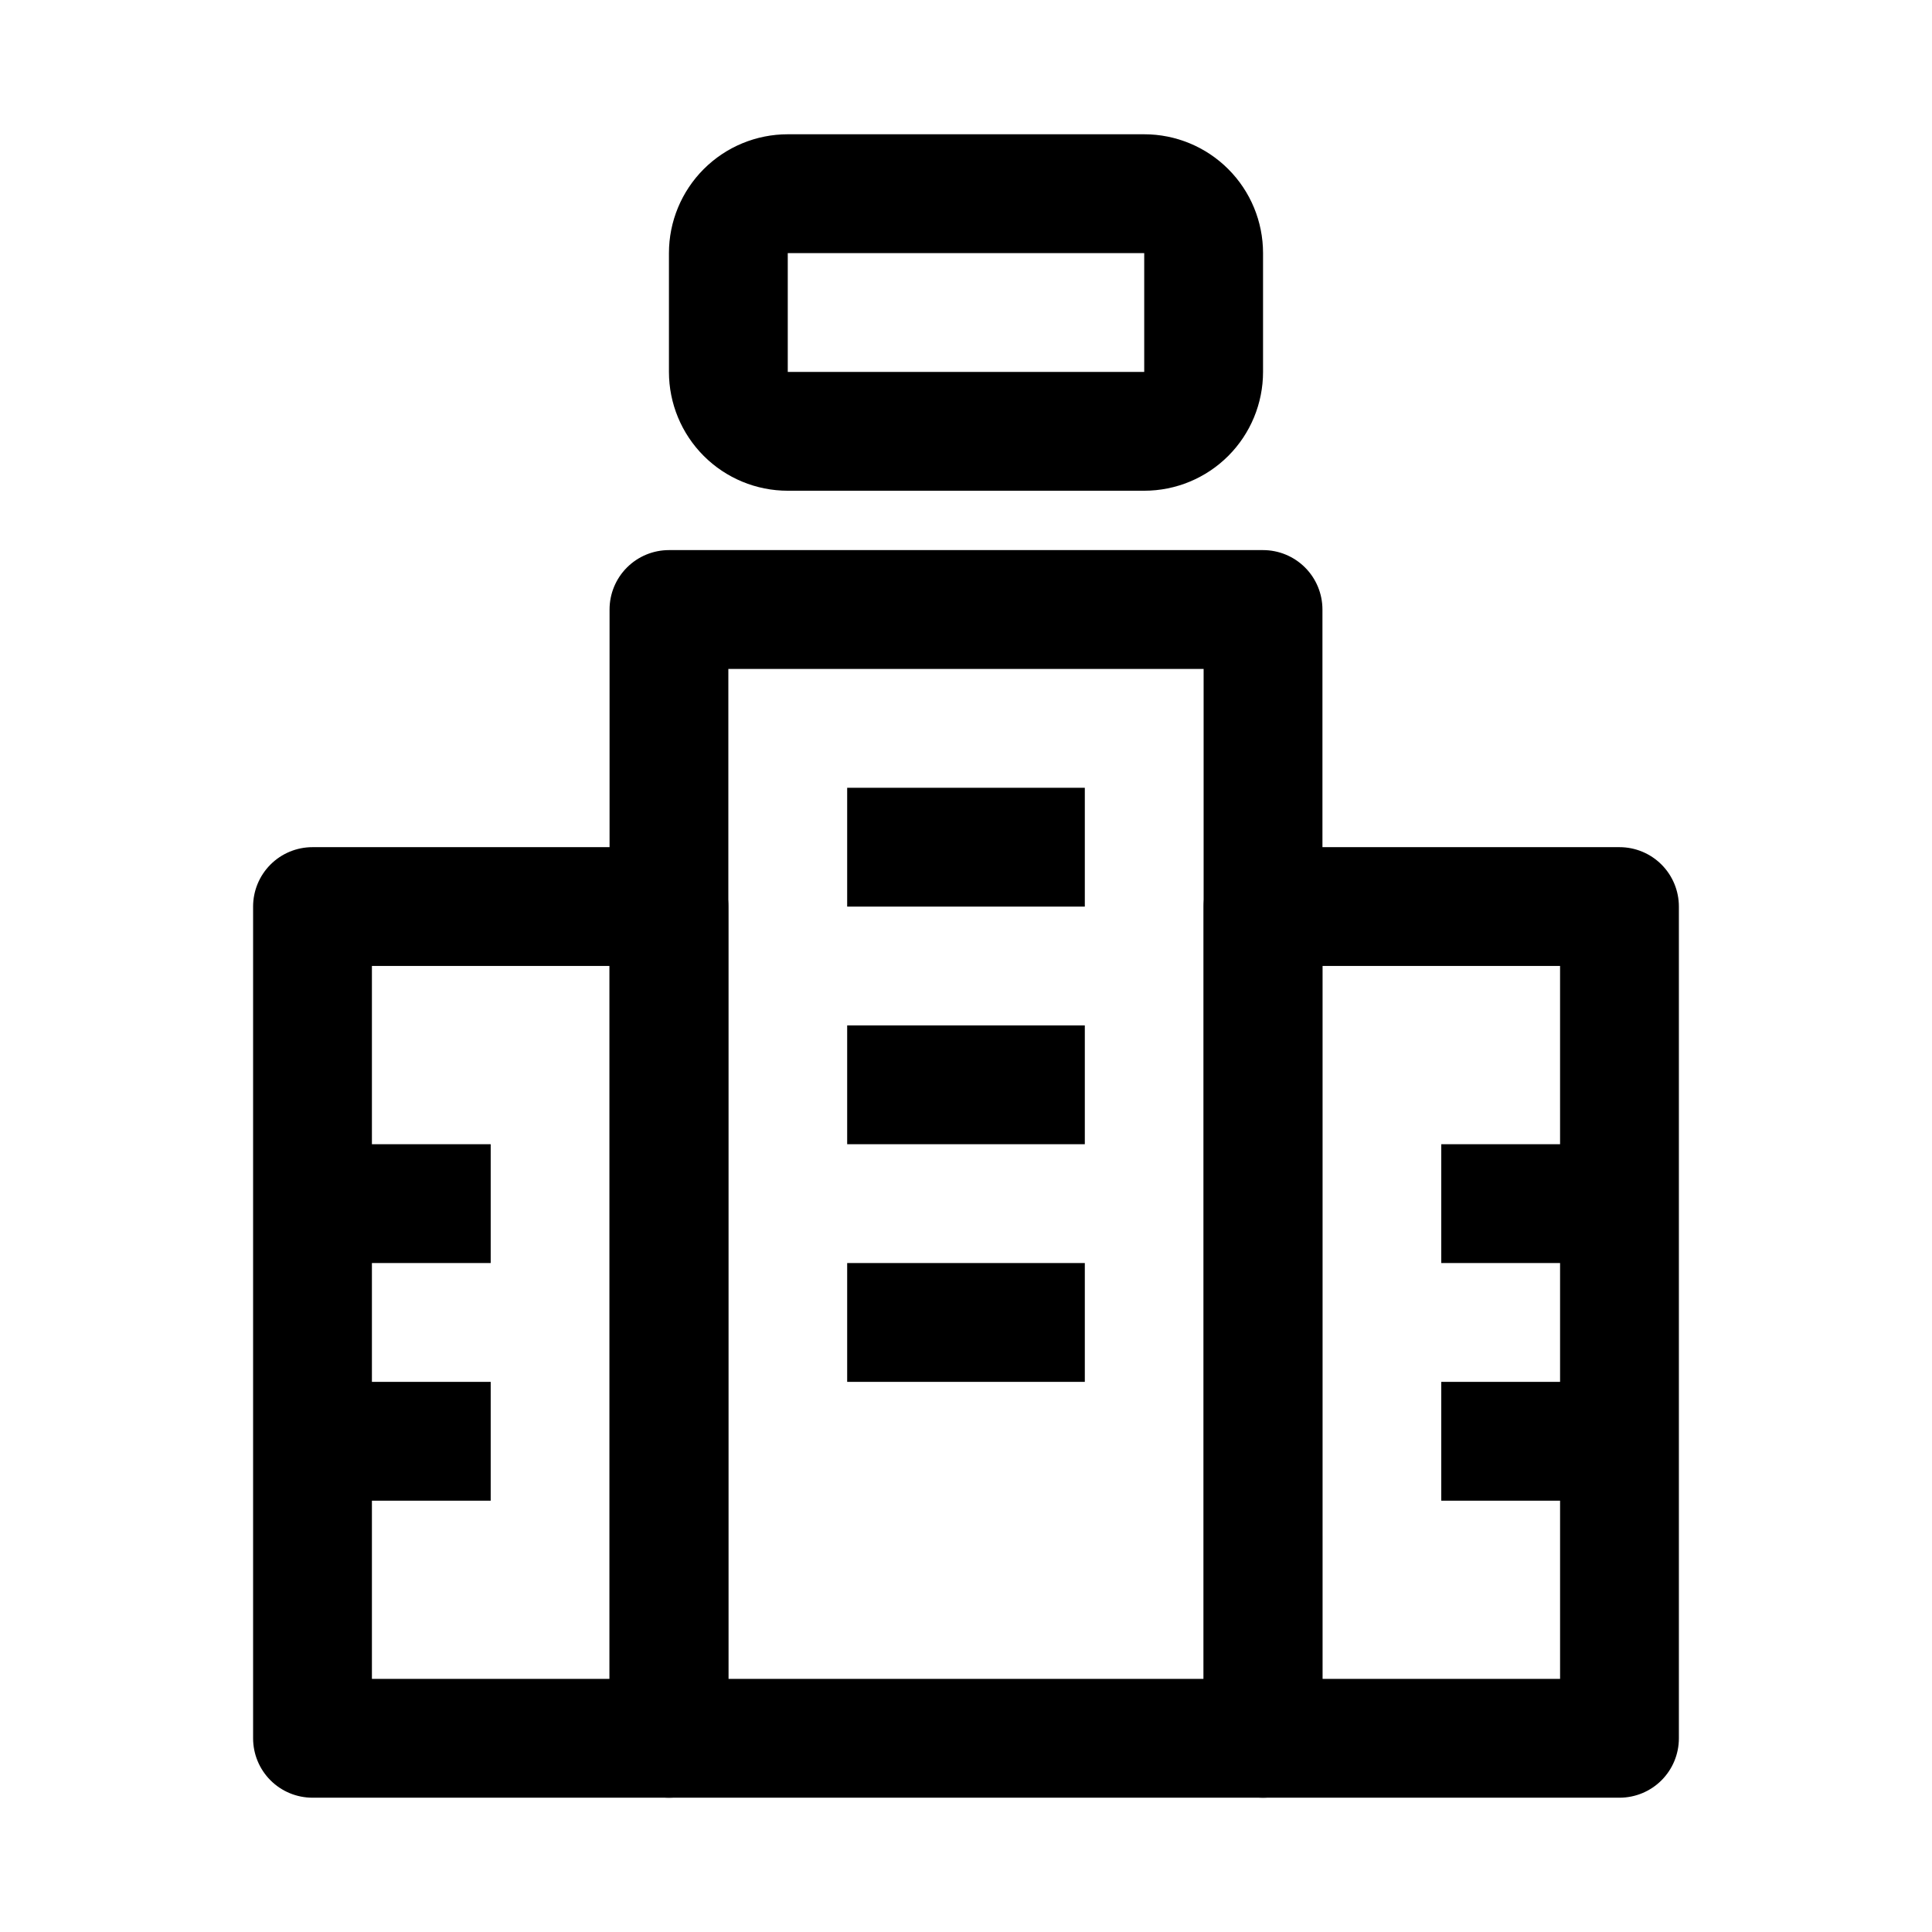
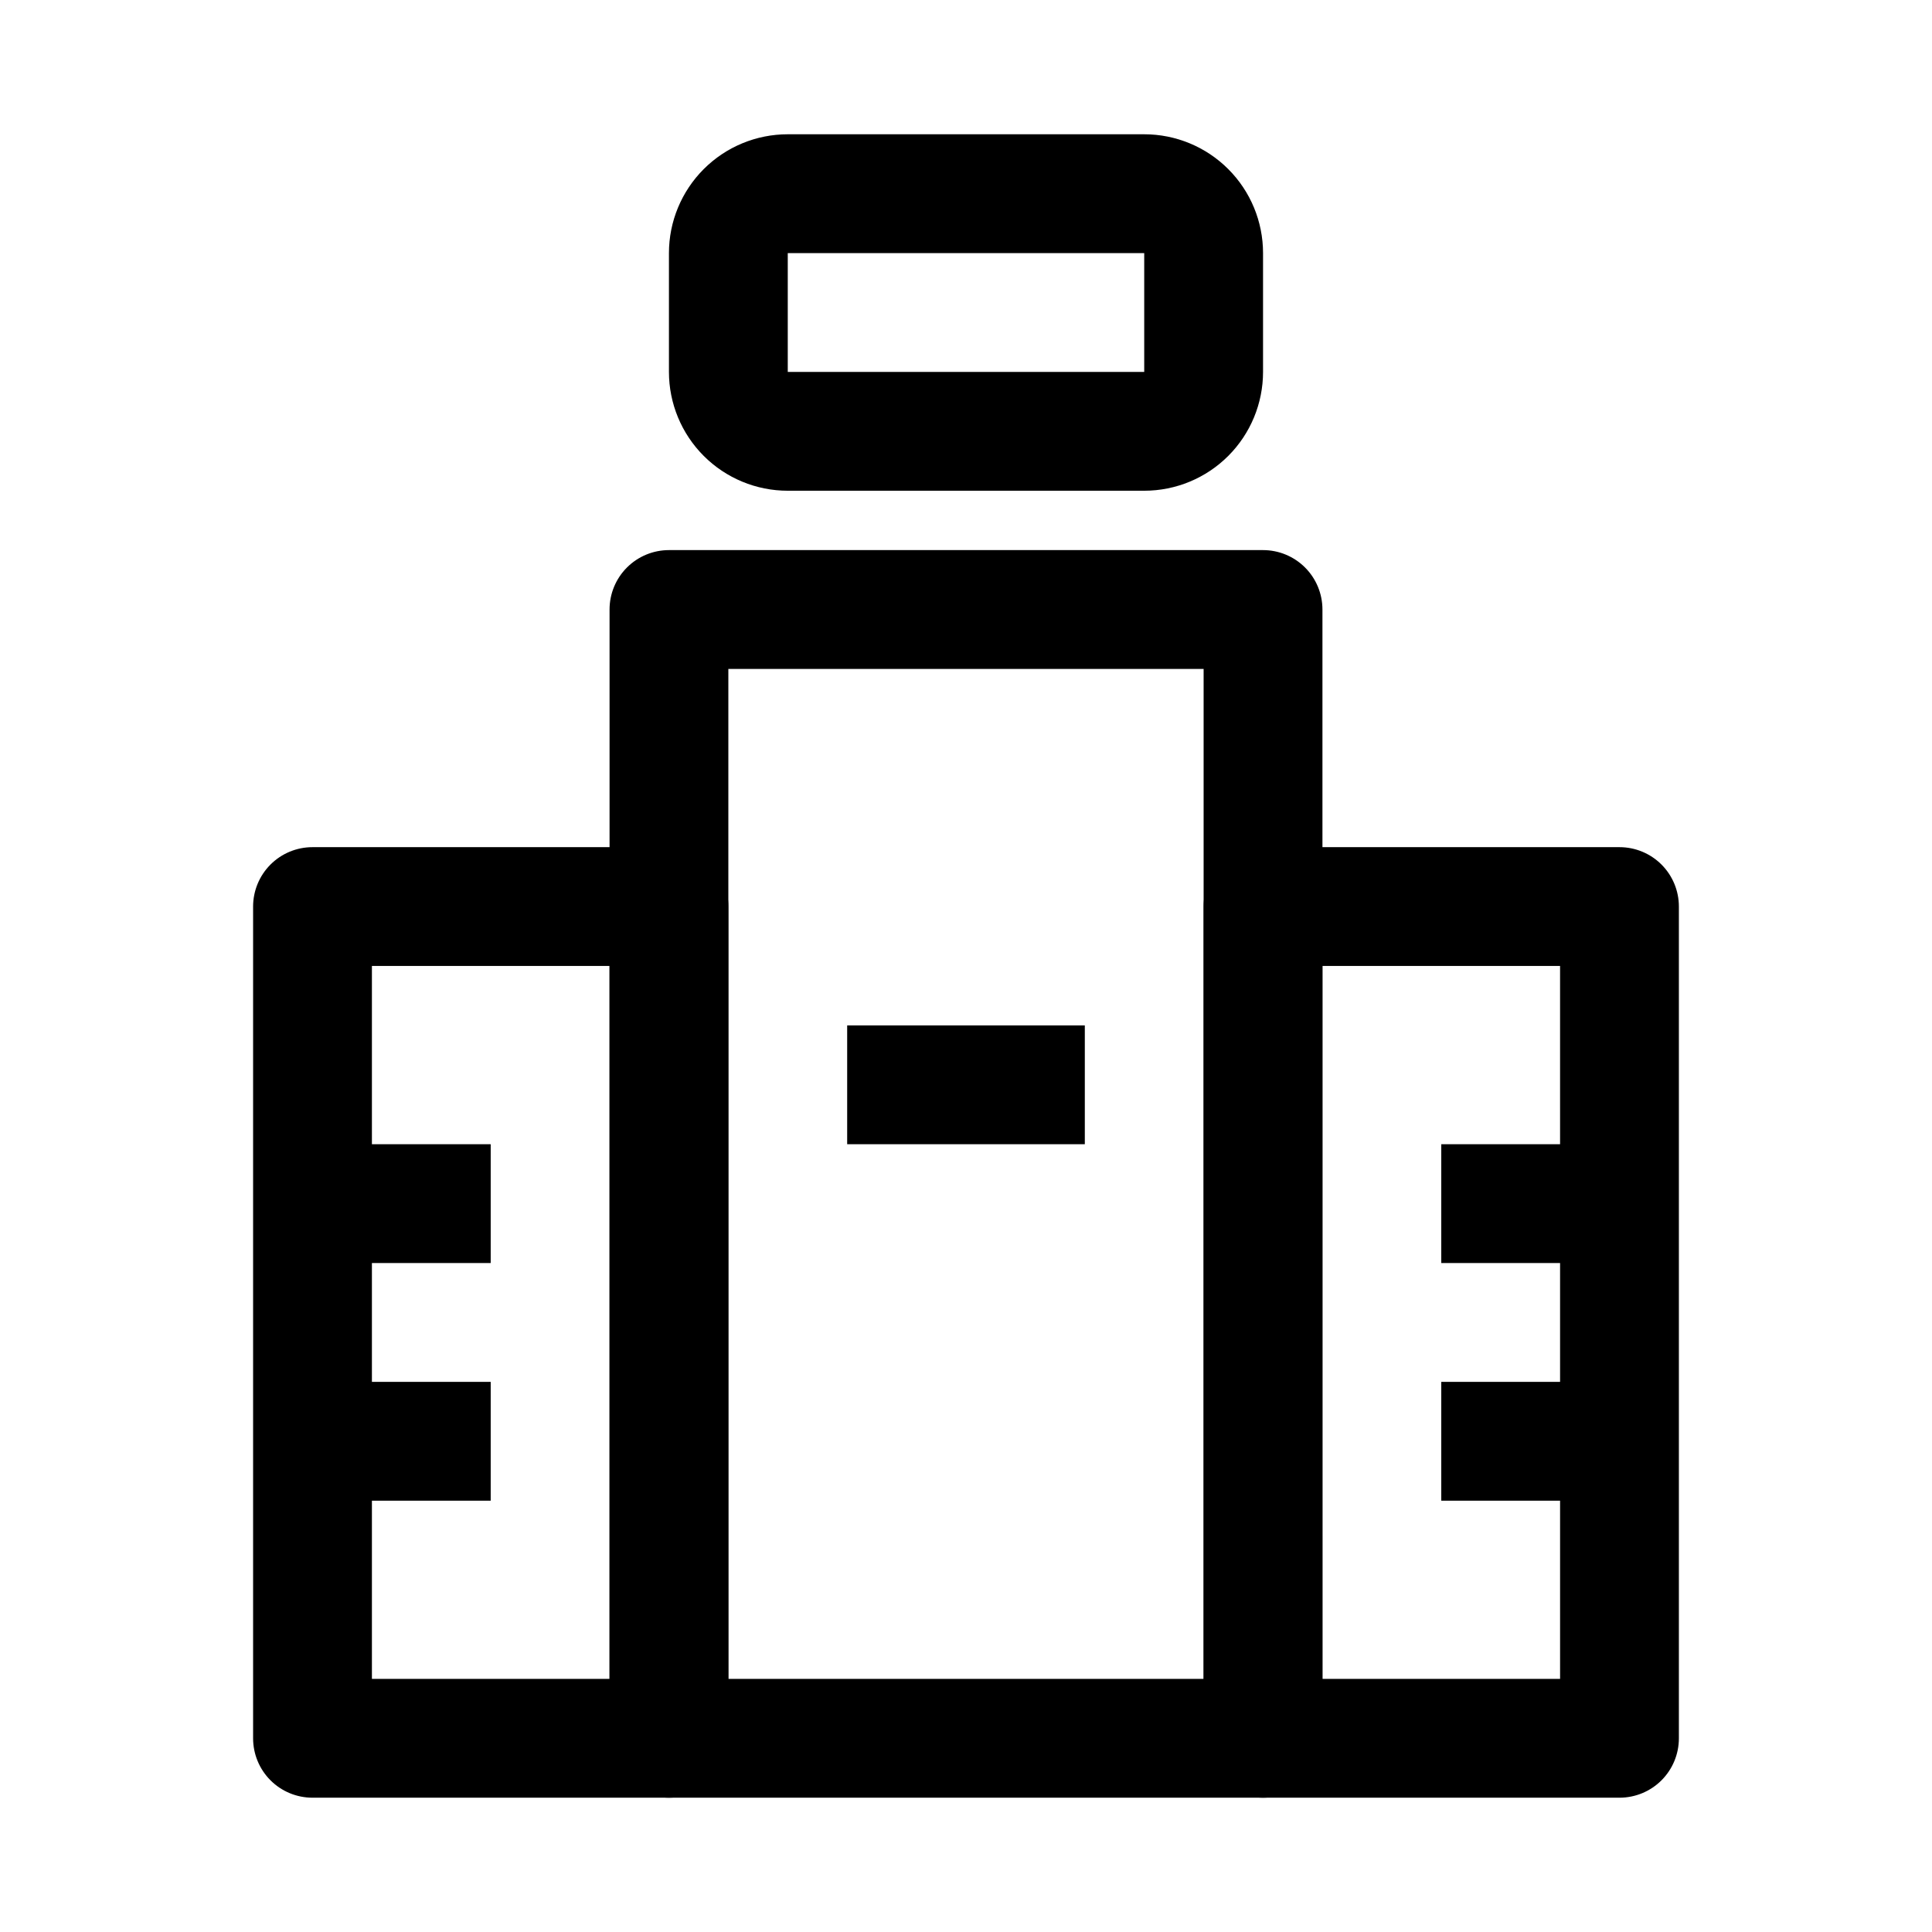
<svg xmlns="http://www.w3.org/2000/svg" fill="#000000" width="800px" height="800px" version="1.1" viewBox="144 144 512 512">
  <g>
    <path d="m447.23 274.05h-94.465c-8.352 0-16.359-3.316-22.266-9.223-5.902-5.906-9.223-13.914-9.223-22.266v-31.488c0-8.352 3.32-16.359 9.223-22.266 5.906-5.906 13.914-9.223 22.266-9.223h94.465c8.352 0 16.359 3.316 22.266 9.223s9.223 13.914 9.223 22.266v31.488c0 8.352-3.316 16.359-9.223 22.266s-13.914 9.223-22.266 9.223zm-94.465-62.977v31.488h94.465v-31.488z" />
    <path d="m478.72 620.41h-157.44c-4.176 0-8.18-1.656-11.133-4.609-2.953-2.953-4.609-6.957-4.609-11.133v-299.14c0-4.176 1.656-8.18 4.609-11.133s6.957-4.613 11.133-4.613h157.44c4.176 0 8.18 1.66 11.133 4.613 2.953 2.953 4.609 6.957 4.609 11.133v299.14c0 4.176-1.656 8.18-4.609 11.133-2.953 2.953-6.957 4.609-11.133 4.609zm-141.7-31.488h125.95v-267.65h-125.95z" />
    <path d="m573.18 620.41h-94.465c-4.176 0-8.18-1.656-11.133-4.609-2.953-2.953-4.609-6.957-4.609-11.133v-220.42c0-4.176 1.656-8.18 4.609-11.133 2.953-2.953 6.957-4.609 11.133-4.609h94.465c4.176 0 8.18 1.656 11.133 4.609s4.609 6.957 4.609 11.133v220.42c0 4.176-1.656 8.18-4.609 11.133-2.953 2.953-6.957 4.609-11.133 4.609zm-78.719-31.488h62.977l-0.004-188.93h-62.977z" />
    <path d="m321.28 620.41h-94.465c-4.176 0-8.18-1.656-11.133-4.609-2.949-2.953-4.609-6.957-4.609-11.133v-220.42c0-4.176 1.66-8.18 4.609-11.133 2.953-2.953 6.957-4.609 11.133-4.609h94.465c4.176 0 8.18 1.656 11.133 4.609s4.613 6.957 4.613 11.133v220.42c0 4.176-1.66 8.18-4.613 11.133-2.953 2.953-6.957 4.609-11.133 4.609zm-78.719-31.488h62.977v-188.93h-62.977z" />
-     <path d="m368.51 352.77h62.977v31.488h-62.977z" />
    <path d="m368.51 415.74h62.977v31.488h-62.977z" />
-     <path d="m368.51 478.72h62.977v31.488h-62.977z" />
    <path d="m226.81 447.23h47.23v31.488h-47.23z" />
    <path d="m226.81 510.21h47.23v31.488h-47.23z" />
    <path d="m525.95 447.23h47.23v31.488h-47.23z" />
    <path d="m525.95 510.21h47.23v31.488h-47.23z" />
  </g>
</svg>